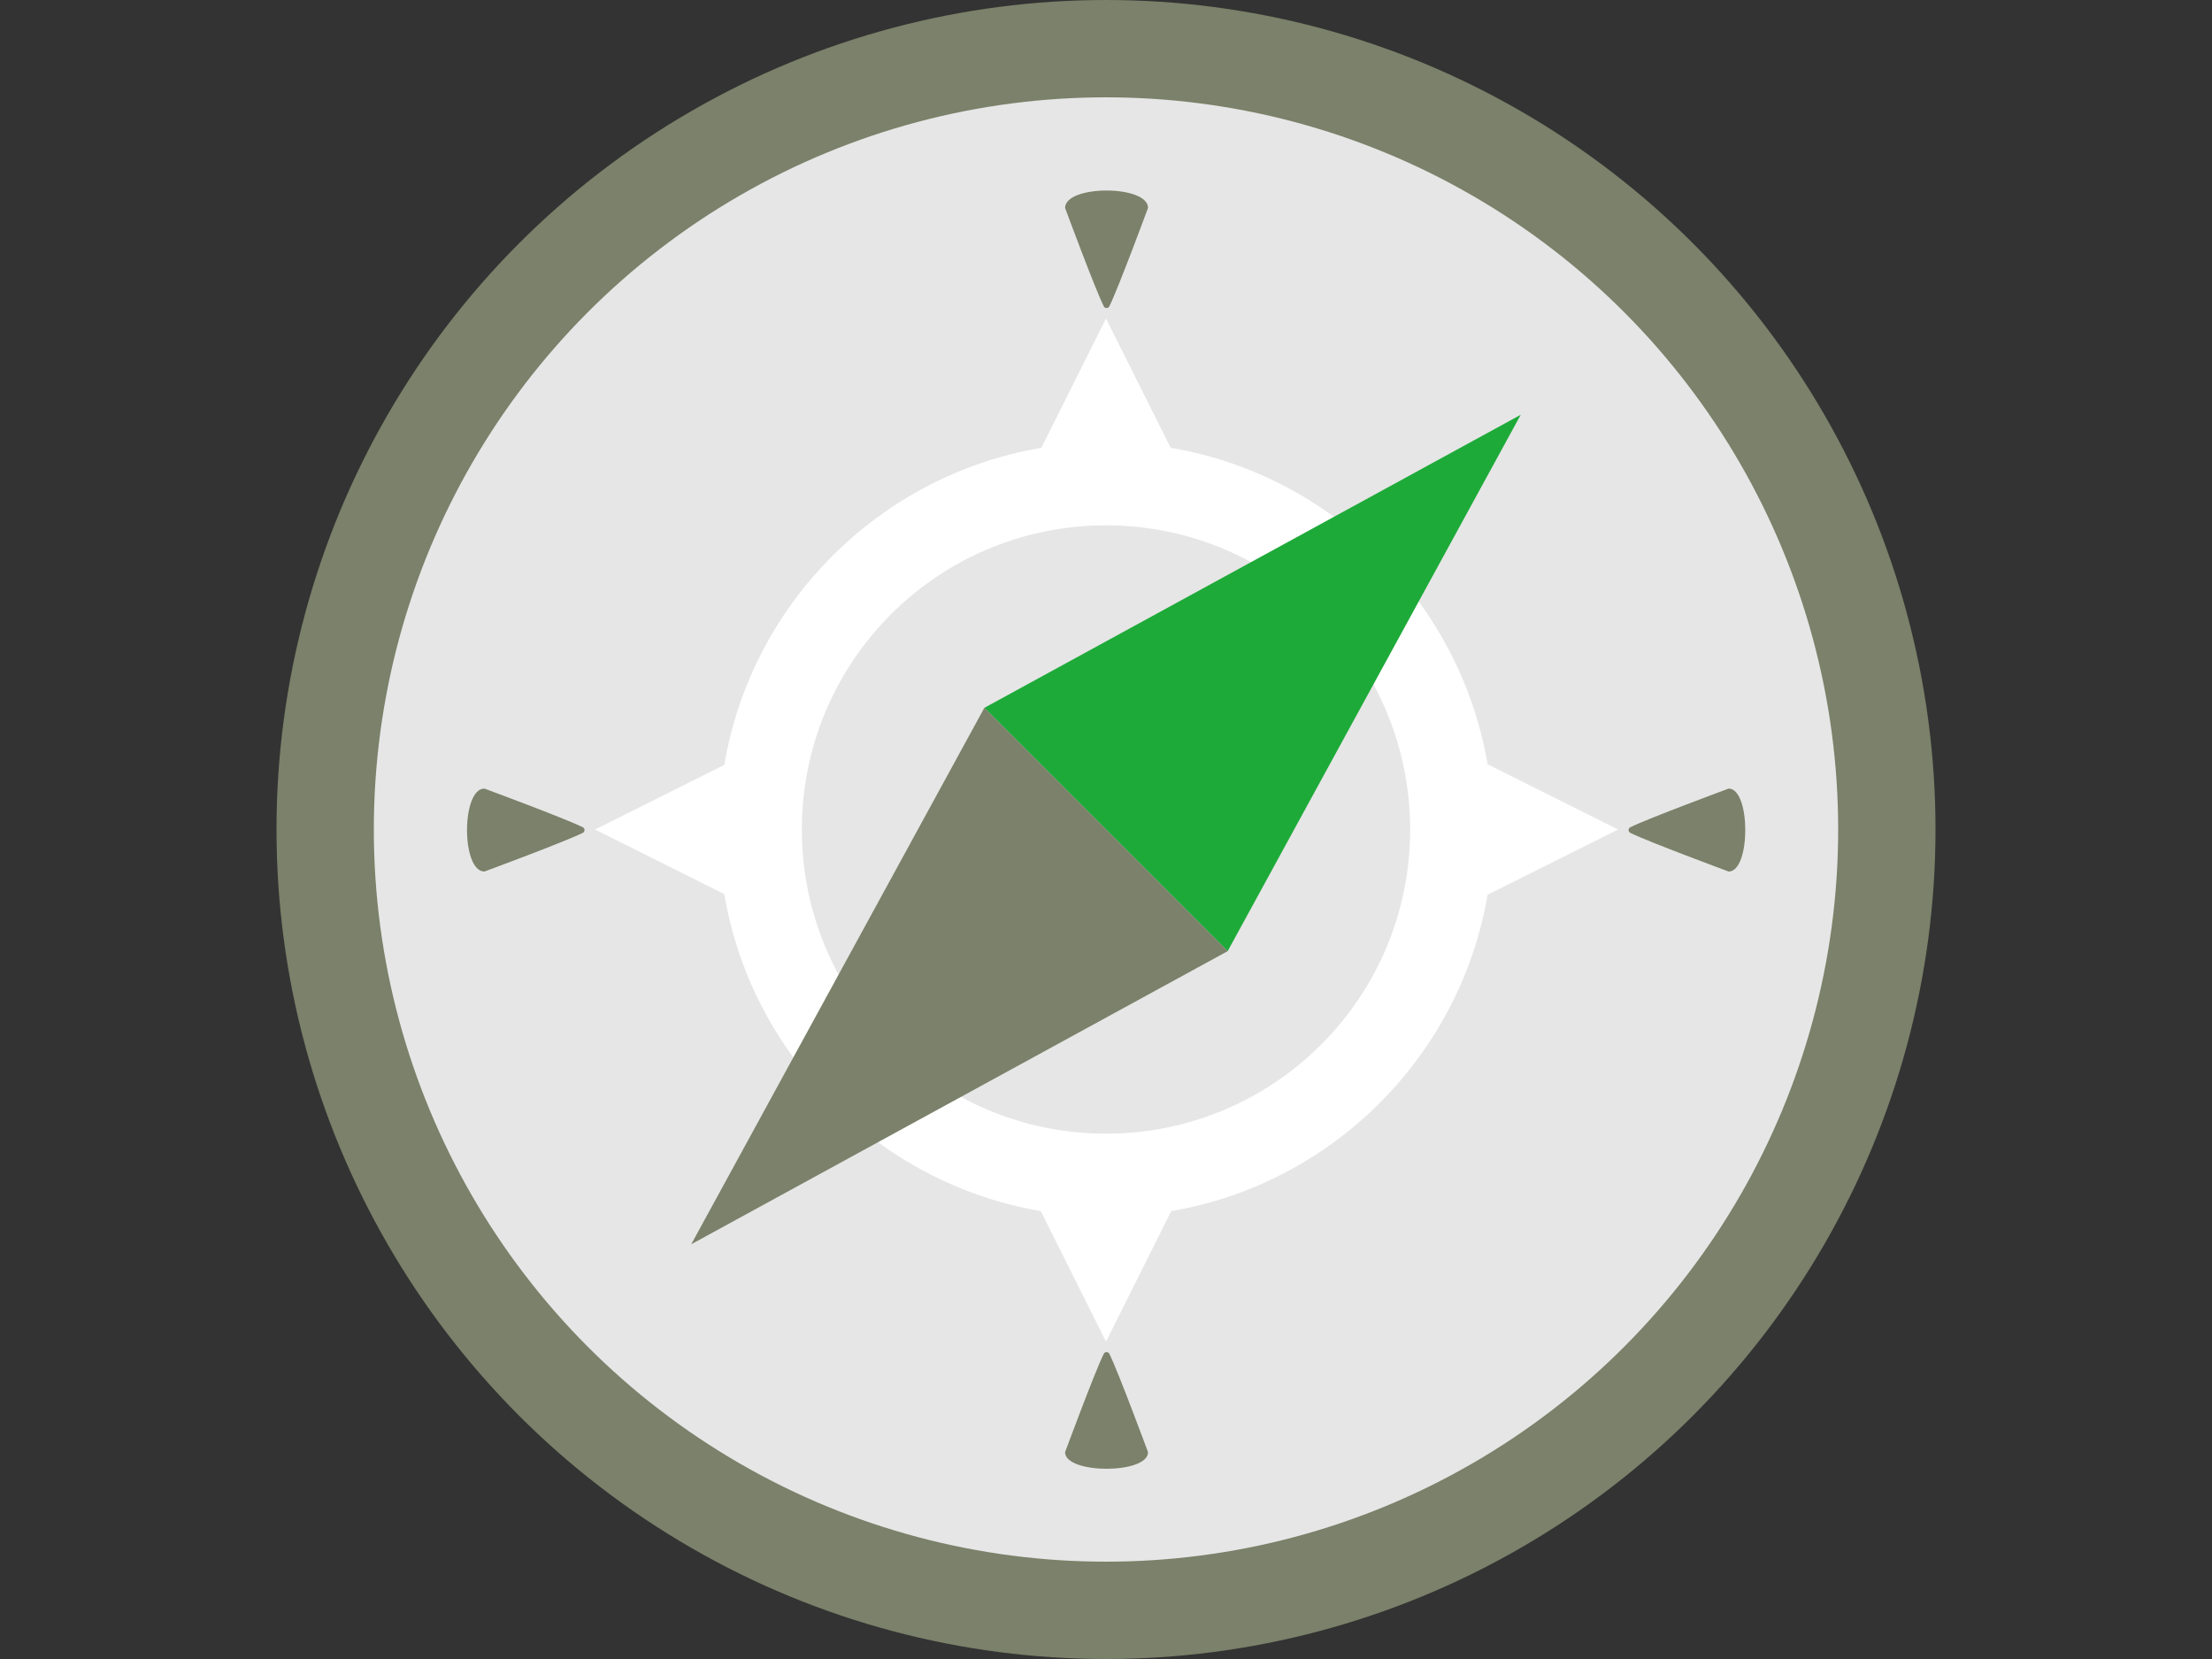
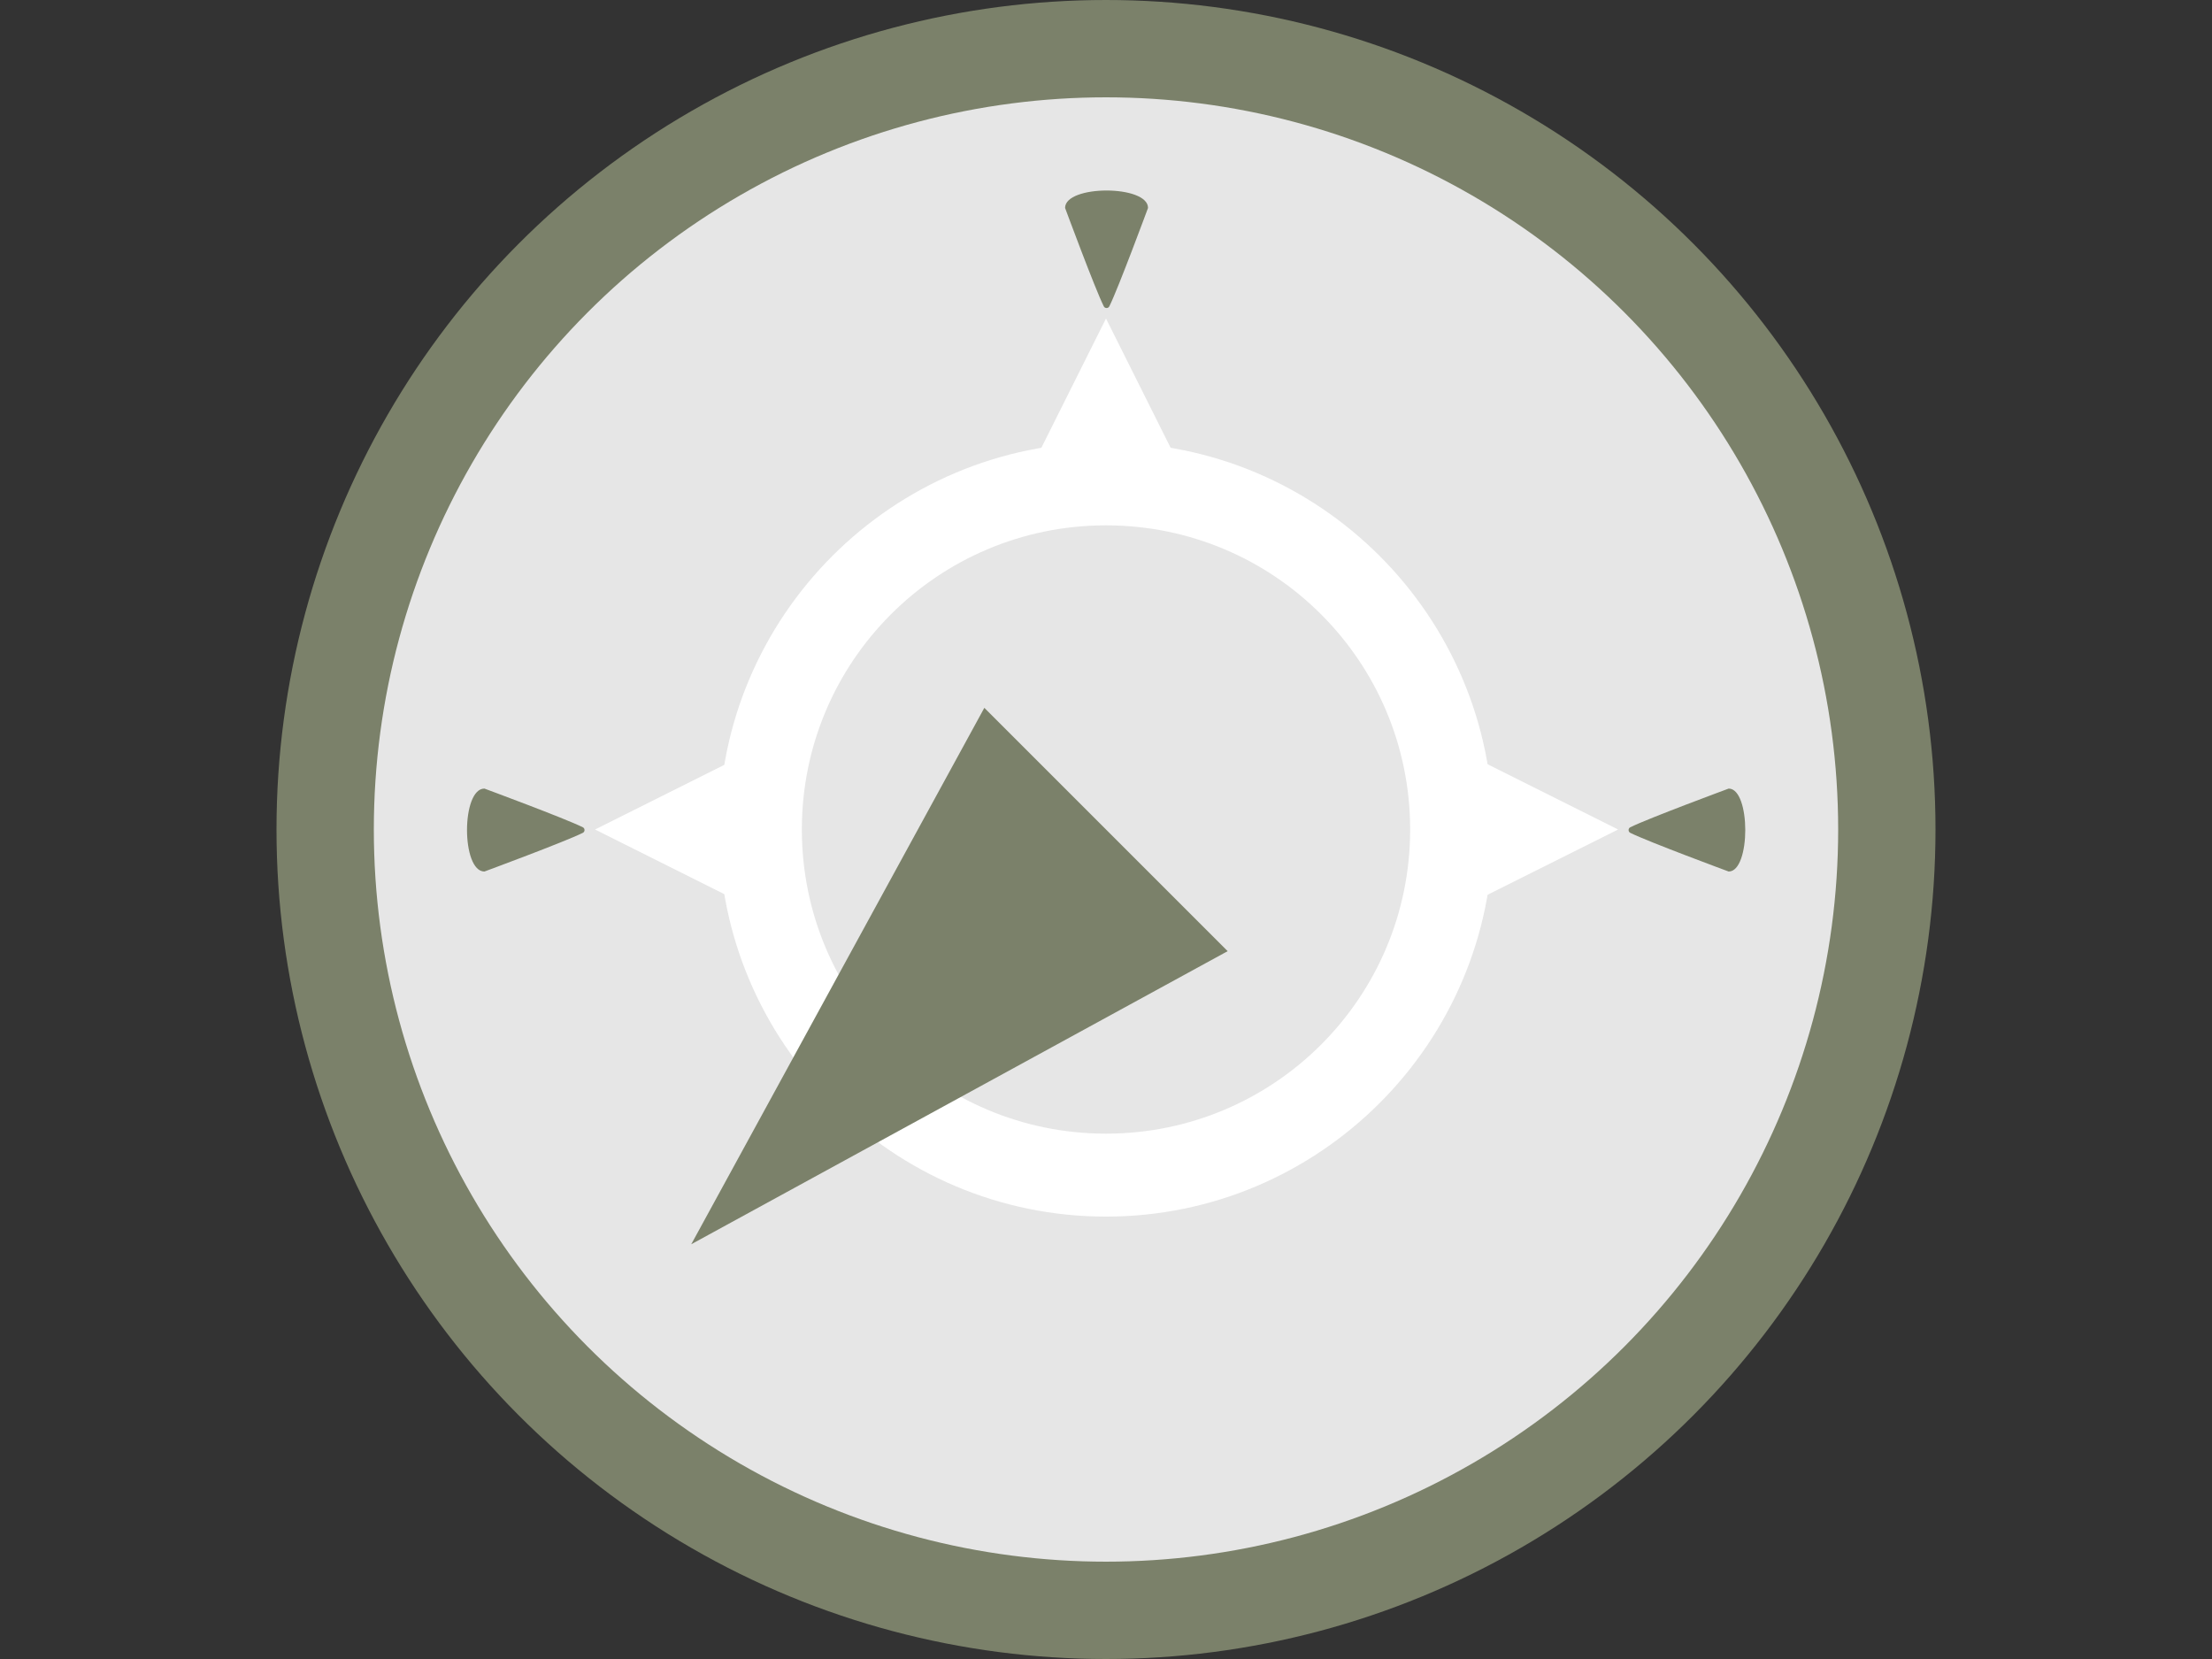
<svg xmlns="http://www.w3.org/2000/svg" version="1.1" id="レイヤー_1" x="0px" y="0px" viewBox="0 0 200 150" style="enable-background:new 0 0 200 150;" xml:space="preserve">
  <rect x="0" y="0" width="200" height="150" fill="#333333" stroke="none" />
  <style type="text/css">
	.st0{fill:#7B816A;}
	.st1{fill:#E6E6E6;}
	.st2{fill:#FFFFFF;}
	.st3{fill:#1EAA39;}
</style>
  <g>
    <circle class="st0" cx="100" cy="75" r="75" />
    <circle class="st1" cx="100" cy="75" r="66.2" />
    <path class="st2" d="M100,110c-19.3,0-35-15.7-35-35c0-19.3,15.7-35,35-35s35,15.7,35,35C135,94.3,119.3,110,100,110z M100,47.5   c-15.2,0-27.5,12.3-27.5,27.5c0,15.2,12.3,27.5,27.5,27.5s27.5-12.3,27.5-27.5C127.5,59.8,115.2,47.5,100,47.5z" />
-     <polyline class="st3" points="89,64 137.5,37.5 111,86  " />
    <polyline class="st0" points="111,86 62.5,112.5 89,64  " />
    <path class="st0" d="M103.8,18.8c0,0-2.7,7.3-3.5,8.9c-0.1,0.2-0.4,0.2-0.5,0c-0.8-1.6-3.5-8.9-3.5-8.9   C96.3,16.7,103.8,16.7,103.8,18.8z" />
    <path class="st0" d="M43.8,71.3c0,0,7.3,2.7,8.9,3.5c0.2,0.1,0.2,0.4,0,0.5c-1.6,0.8-8.9,3.5-8.9,3.5   C41.7,78.8,41.7,71.3,43.8,71.3z" />
-     <path class="st0" d="M96.3,131.3c0,0,2.7-7.3,3.5-8.9c0.1-0.2,0.4-0.2,0.5,0c0.8,1.6,3.5,8.9,3.5,8.9   C103.8,133.3,96.3,133.3,96.3,131.3z" />
    <path class="st0" d="M156.3,78.8c0,0-7.3-2.7-8.9-3.5c-0.2-0.1-0.2-0.4,0-0.5c1.6-0.8,8.9-3.5,8.9-3.5   C158.3,71.3,158.3,78.8,156.3,78.8z" />
    <polygon class="st2" points="100,43.8 92.5,43.8 100,28.8 107.5,43.8  " />
    <polygon class="st2" points="68.8,82.5 53.8,75 68.8,67.5 68.8,75  " />
-     <polygon class="st2" points="100,106.3 107.5,106.3 100,121.3 92.5,106.3  " />
    <polygon class="st2" points="131.3,67.5 146.3,75 131.3,82.5 131.3,75  " />
  </g>
</svg>